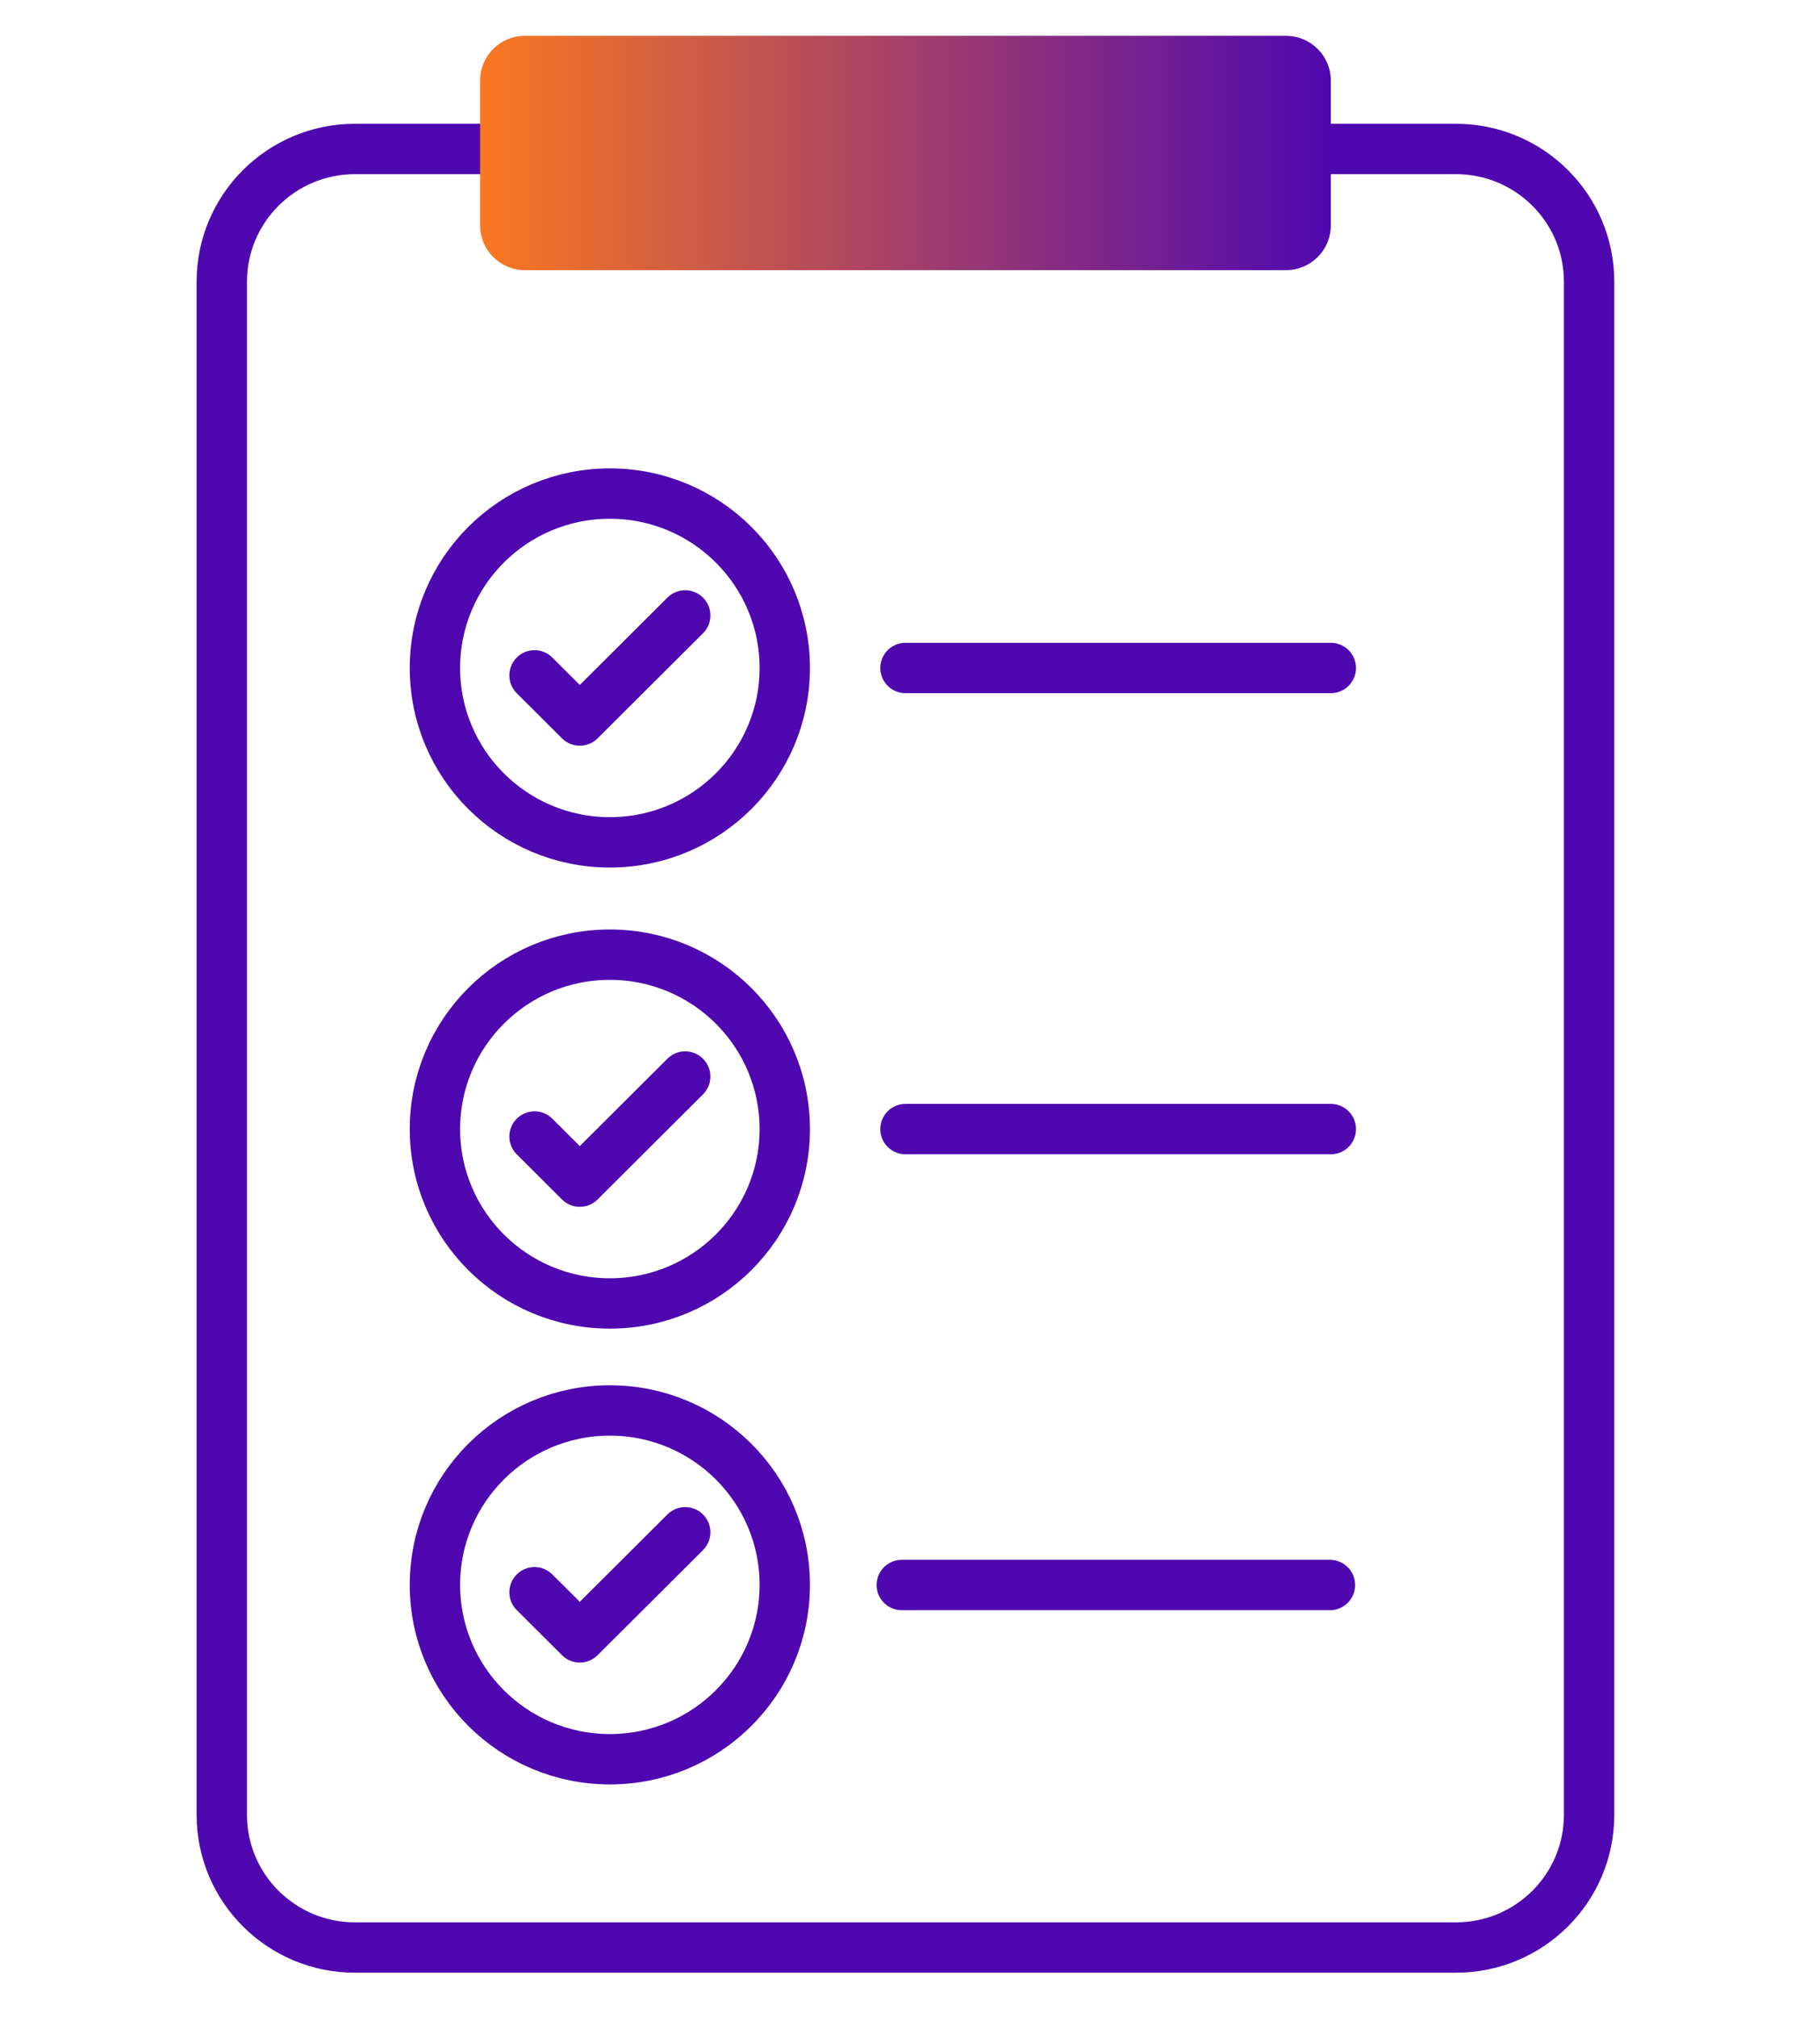
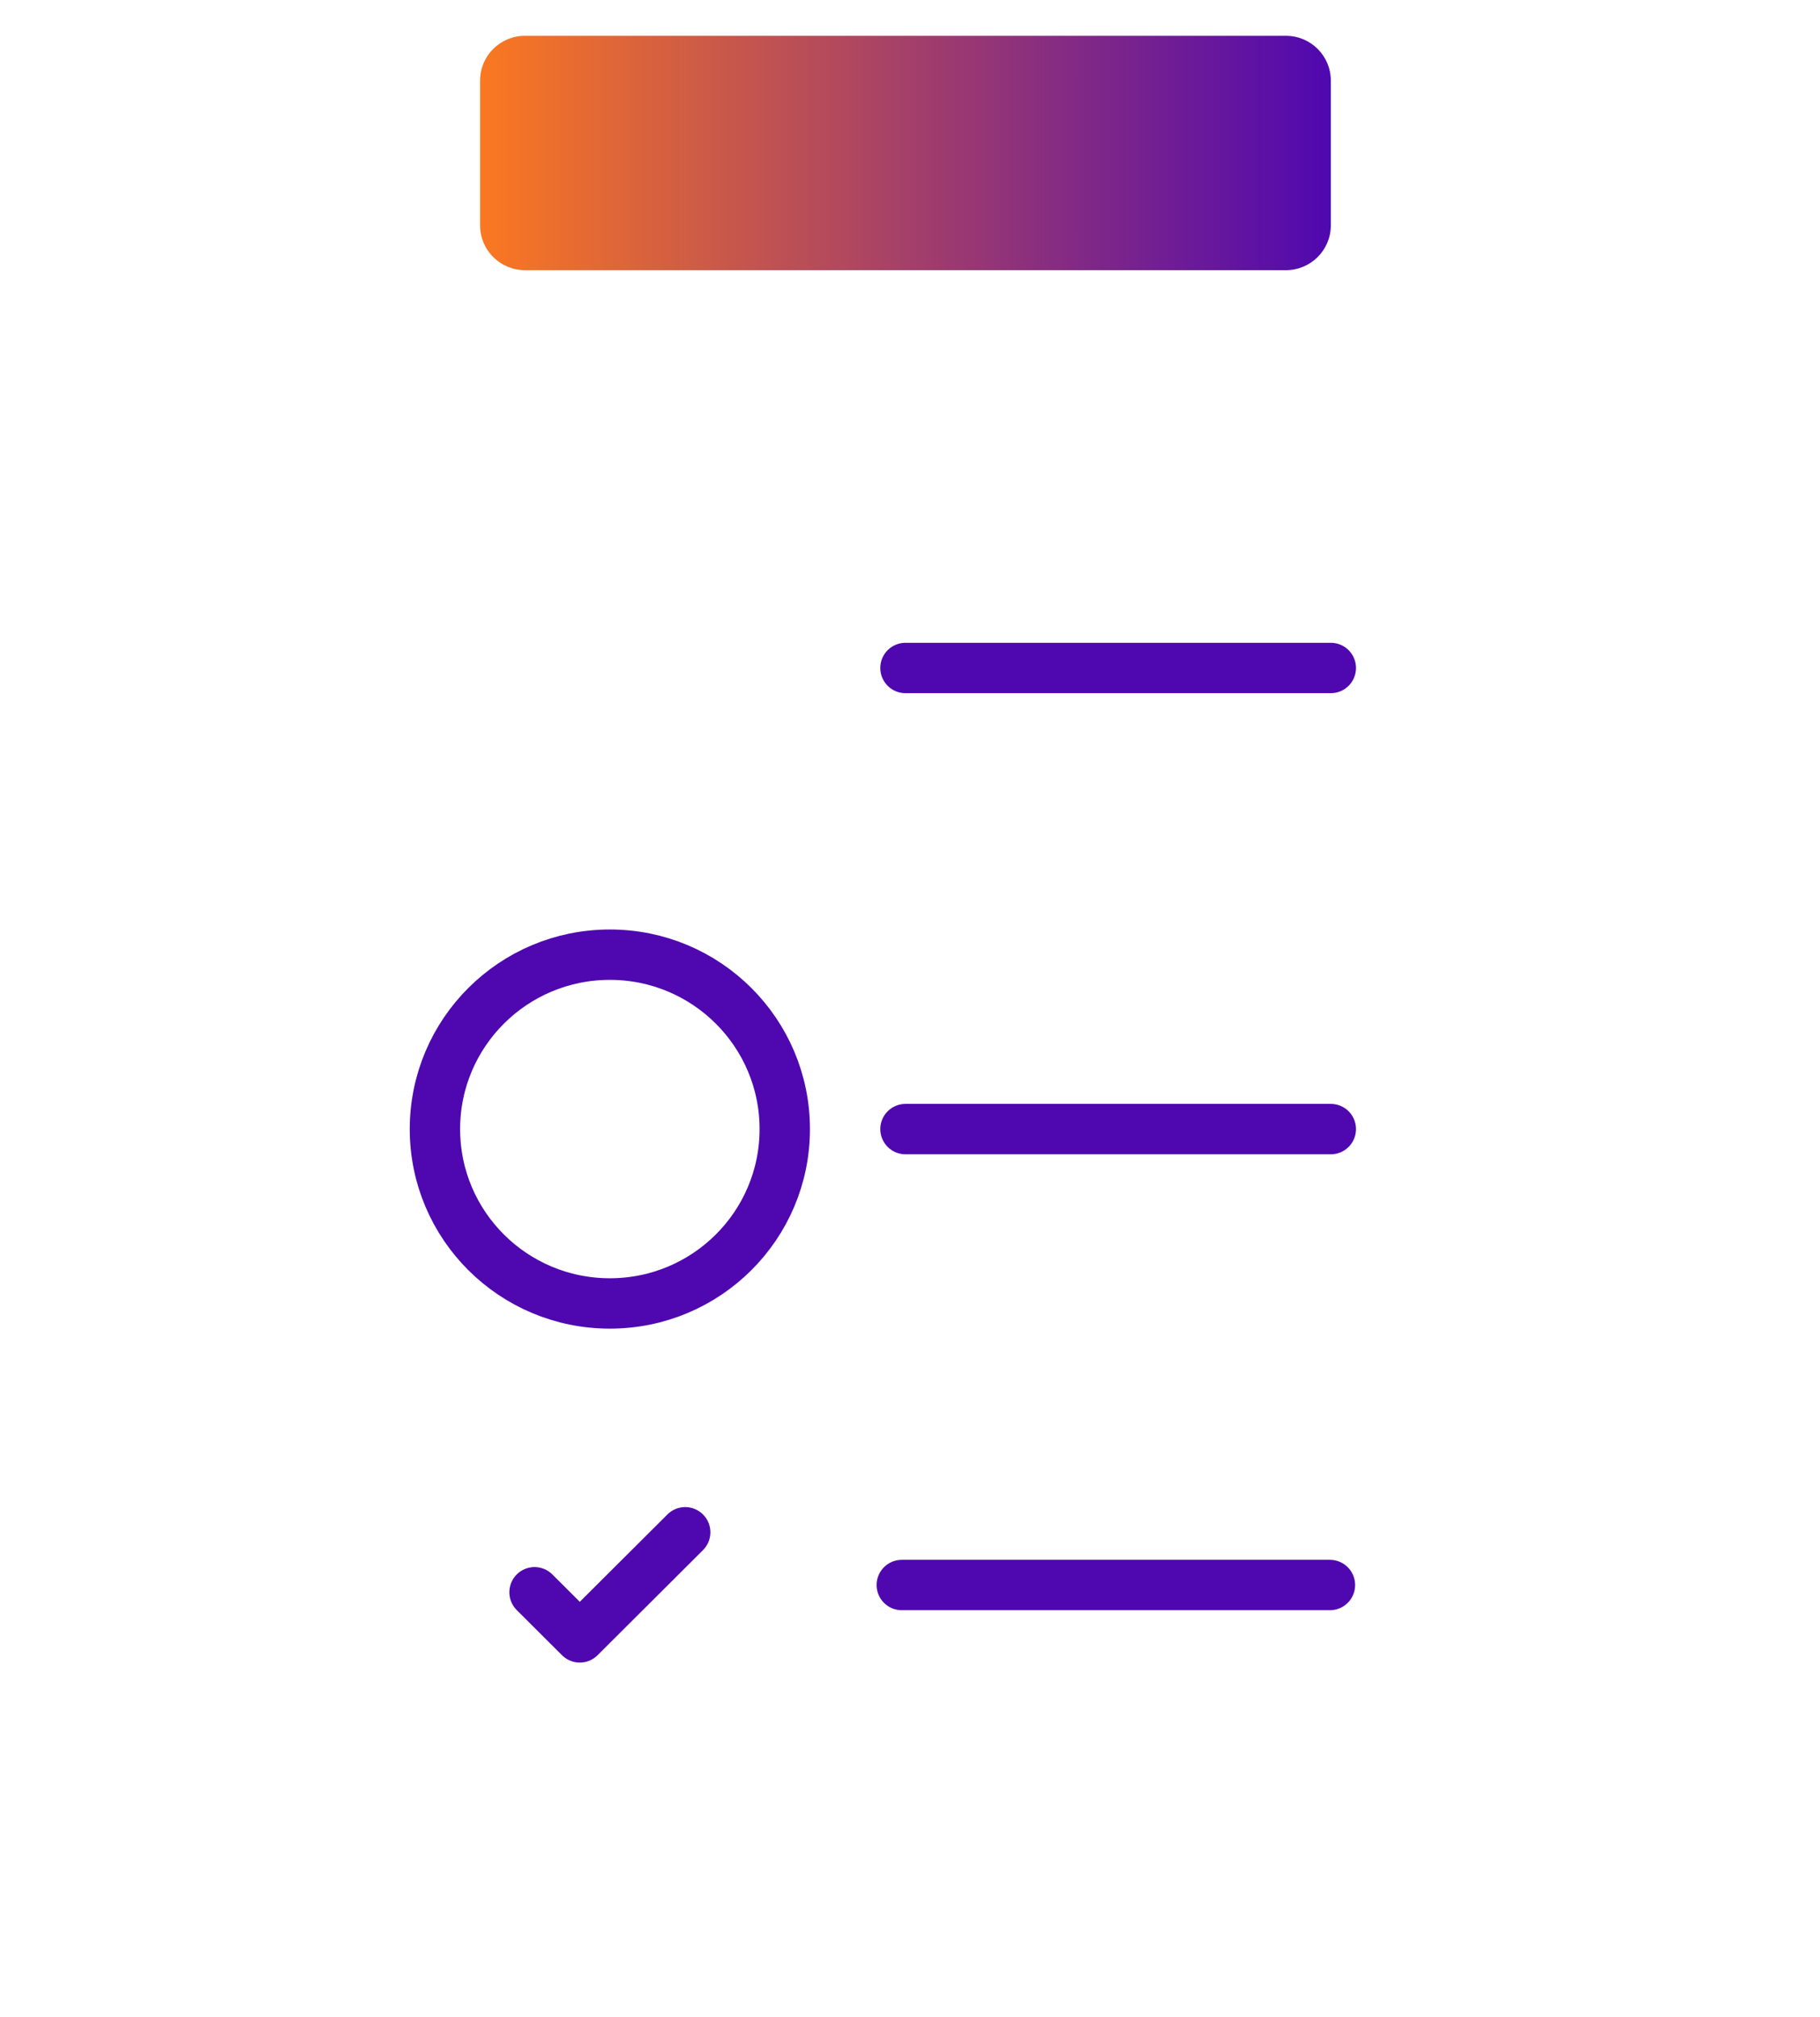
<svg xmlns="http://www.w3.org/2000/svg" width="37" height="41" viewBox="0 0 37 41" fill="none">
  <g clip-path="url(#clip0_10662_17)">
-     <path d="M32.306 25.257V36.887C32.306 38.377 31.094 39.584 29.599 39.584H7.216C5.721 39.584 4.509 38.376 4.509 36.887V5.726C4.509 4.236 5.721 3.028 7.216 3.028H29.599C31.094 3.028 32.306 4.236 32.306 5.726V25.257Z" stroke="#4F08B0" stroke-width="1.024" stroke-linecap="round" stroke-linejoin="round" />
    <path d="M26.143 0.728H10.671C10.168 0.728 9.76 1.135 9.76 1.637V4.582C9.76 5.084 10.168 5.491 10.671 5.491H26.143C26.646 5.491 27.055 5.084 27.055 4.582V1.637C27.055 1.135 26.646 0.728 26.143 0.728Z" fill="url(#paint0_linear_10662_17)" />
    <path d="M18.408 13.577H27.055" stroke="#4F08B0" stroke-width="1.024" stroke-linecap="round" stroke-linejoin="round" />
    <path d="M18.408 22.949H27.055" stroke="#4F08B0" stroke-width="1.024" stroke-linecap="round" stroke-linejoin="round" />
    <path d="M18.333 32.216H27.037" stroke="#4F08B0" stroke-width="1.024" stroke-linecap="round" stroke-linejoin="round" />
-     <path d="M12.398 17.121C14.362 17.121 15.954 15.534 15.954 13.577C15.954 11.619 14.362 10.032 12.398 10.032C10.434 10.032 8.842 11.619 8.842 13.577C8.842 15.534 10.434 17.121 12.398 17.121Z" stroke="#4F08B0" stroke-width="1.024" stroke-miterlimit="10" />
-     <path d="M10.867 13.727L11.787 14.645L13.93 12.509" stroke="#4F08B0" stroke-width="1.024" stroke-linecap="round" stroke-linejoin="round" />
    <path d="M12.398 26.493C14.362 26.493 15.954 24.907 15.954 22.949C15.954 20.991 14.362 19.404 12.398 19.404C10.434 19.404 8.842 20.991 8.842 22.949C8.842 24.907 10.434 26.493 12.398 26.493Z" stroke="#4F08B0" stroke-width="1.024" stroke-miterlimit="10" />
-     <path d="M10.867 23.1L11.787 24.017L13.93 21.881" stroke="#4F08B0" stroke-width="1.024" stroke-linecap="round" stroke-linejoin="round" />
-     <path d="M12.398 35.757C14.362 35.757 15.954 34.17 15.954 32.212C15.954 30.255 14.362 28.668 12.398 28.668C10.434 28.668 8.842 30.255 8.842 32.212C8.842 34.17 10.434 35.757 12.398 35.757Z" stroke="#4F08B0" stroke-width="1.024" stroke-miterlimit="10" />
    <path d="M10.867 32.363L11.787 33.28L13.93 31.144" stroke="#4F08B0" stroke-width="1.024" stroke-linecap="round" stroke-linejoin="round" />
  </g>
  <defs>
    <linearGradient id="paint0_linear_10662_17" x1="9.76" y1="3.109" x2="27.055" y2="3.109" gradientUnits="userSpaceOnUse">
      <stop stop-color="#FA7821" />
      <stop offset="1" stop-color="#4F08B0" />
    </linearGradient>
    <clipPath id="clip0_10662_17">
      <rect width="36.352" height="39.424" fill="white" transform="translate(0.157 0.728)" />
    </clipPath>
  </defs>
</svg>